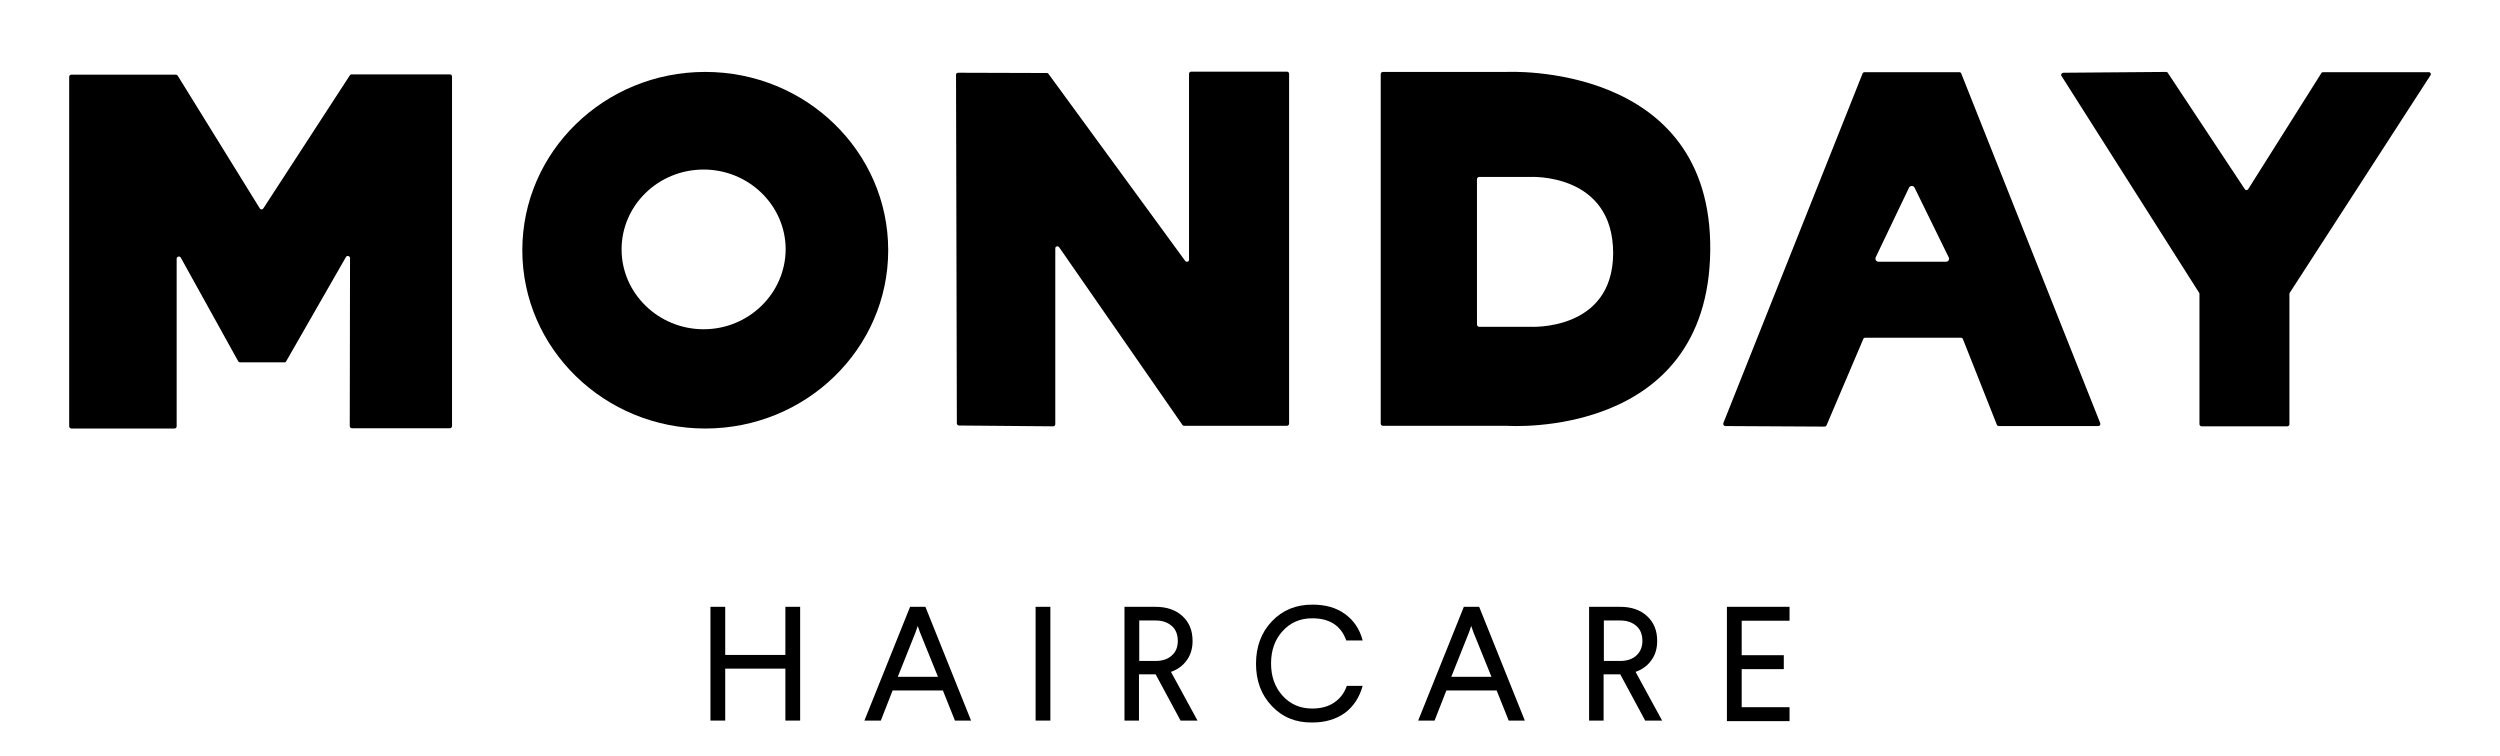
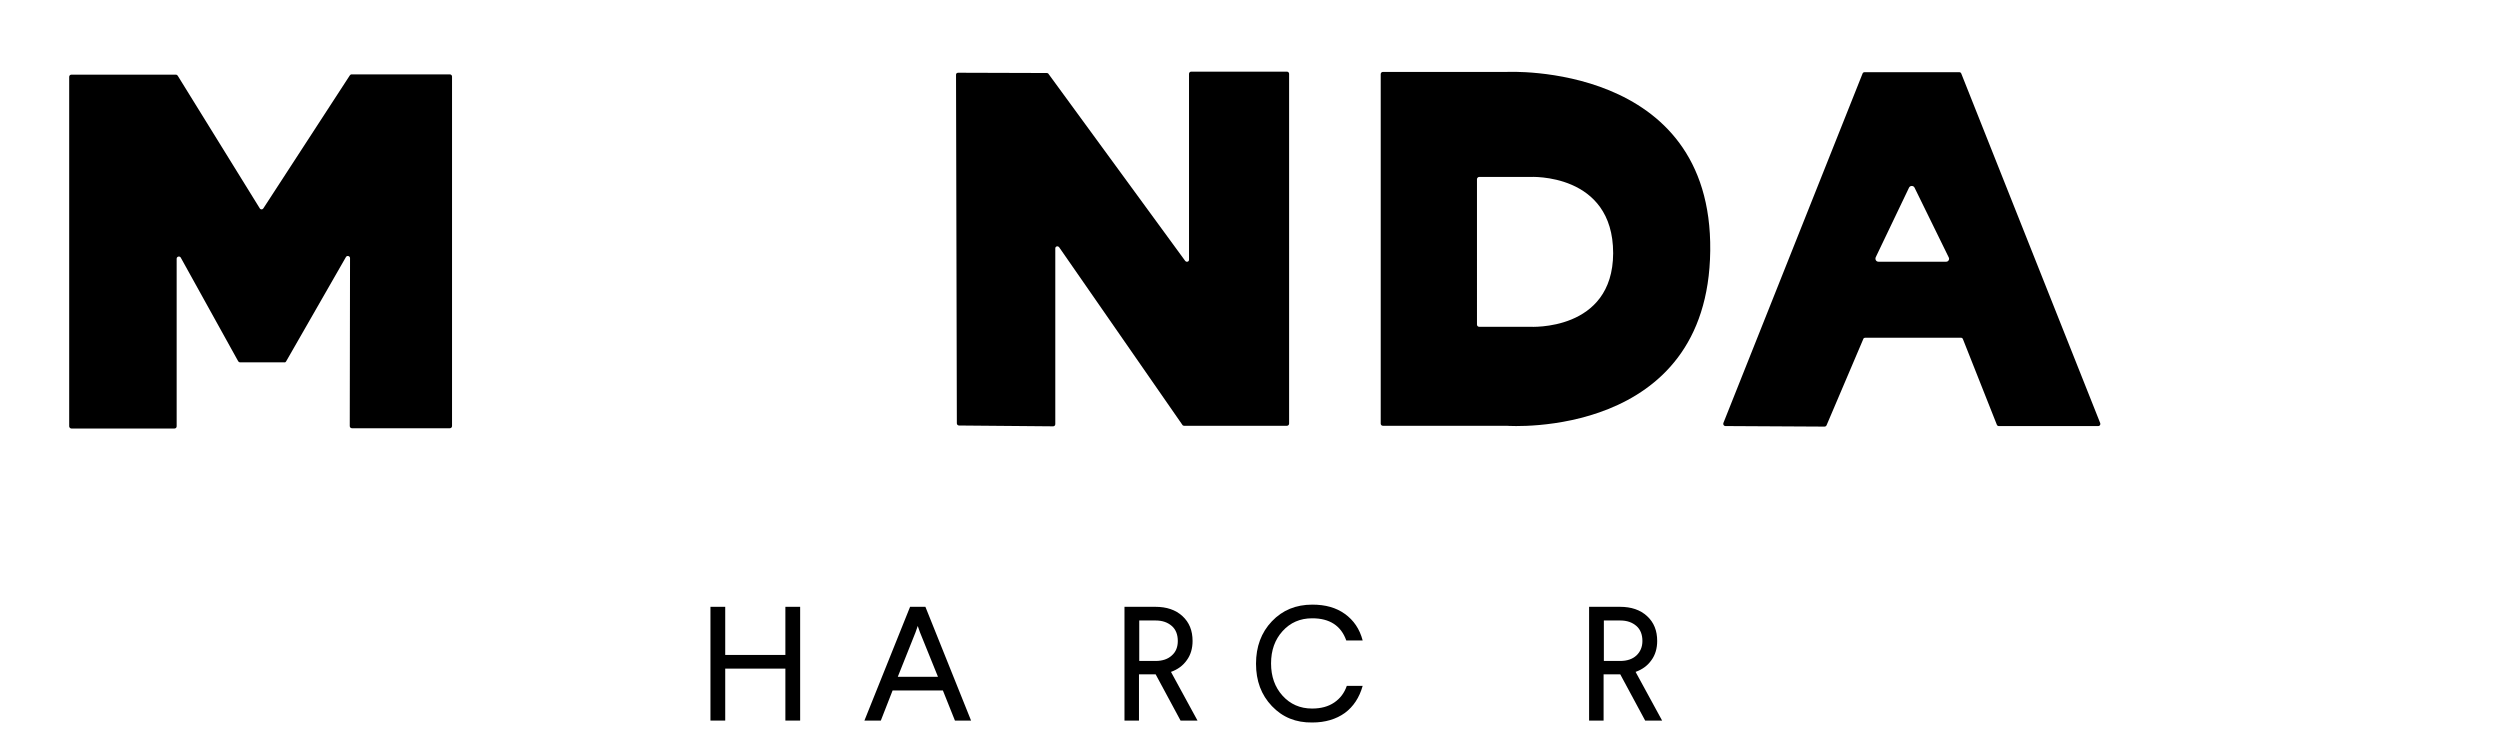
<svg xmlns="http://www.w3.org/2000/svg" version="1.1" id="Layer_1" x="0px" y="0px" viewBox="0 0 914.2 276.4" style="enable-background:new 0 0 914.2 276.4;" xml:space="preserve">
  <g>
    <g>
      <path d="M104.6,132.2L126.5,94c0.4-0.7,1.5-0.4,1.5,0.4l-0.1,61.4c0,0.4,0.3,0.8,0.8,0.8h35.8c0.4,0,0.8-0.3,0.8-0.8V28    c0-0.4-0.3-0.8-0.8-0.8h-35.9c-0.3,0-0.5,0.1-0.7,0.4L96.3,76.2c-0.3,0.5-1,0.5-1.3,0l-30-48.5c-0.1-0.2-0.4-0.4-0.7-0.4H26.1    c-0.4,0-0.8,0.3-0.8,0.8v127.8c0,0.4,0.4,0.8,0.8,0.8h37.7c0.4,0,0.8-0.3,0.8-0.8V94.6c0-0.8,1.1-1.1,1.5-0.4l21,37.9    c0.1,0.2,0.4,0.4,0.7,0.4l16.2,0C104.2,132.6,104.5,132.4,104.6,132.2" />
-       <path d="M257.9,26.3c-37,0-66.9,29.2-66.9,65.2c0,36,30,65.2,66.9,65.2s66.9-29.2,66.9-65.2C324.8,55.5,294.8,26.3,257.9,26.3     M257.3,120.4c-16.5,0-30-13.1-30-29.2c0-16.1,13.4-29.2,30-29.2c16.5,0,30,13.1,30,29.2C287.2,107.3,273.8,120.4,257.3,120.4" />
      <path d="M349.6,27.3l0.3,127.5c0,0.4,0.3,0.8,0.8,0.8l34.4,0.3c0.4,0,0.8-0.3,0.8-0.8V90.8c0-0.7,0.9-1,1.4-0.4l45.1,65    c0.1,0.2,0.4,0.3,0.6,0.3h37.6c0.4,0,0.8-0.3,0.8-0.8V27c0-0.4-0.3-0.8-0.8-0.8h-35c-0.4,0-0.8,0.3-0.8,0.8v68    c0,0.7-0.9,1-1.4,0.4l-50-68.4c-0.1-0.2-0.4-0.3-0.6-0.3l-32.4-0.1C349.9,26.6,349.6,26.9,349.6,27.3" />
      <path d="M551,26.3h-45.3c-0.4,0-0.8,0.3-0.8,0.8v127.8c0,0.4,0.3,0.8,0.8,0.8H551c0,0,0,0,0,0c0.9,0.1,73.6,4.8,74.4-64    C626.2,22.5,551,26.3,551,26.3 M559.5,119.5h-18.6c-0.4,0-0.8-0.3-0.8-0.8V65.5c0-0.4,0.4-0.8,0.8-0.8h18.7    c0,0,30.3-1.6,30.3,27.9C589.8,121.3,559.5,119.5,559.5,119.5" />
      <path d="M716.5,26.4h-34.7c-0.3,0-0.6,0.2-0.7,0.5l-50.9,127.8c-0.2,0.5,0.2,1.1,0.7,1.1l36.3,0.2c0.3,0,0.6-0.2,0.7-0.4    l13.5-31.7c0.1-0.3,0.4-0.4,0.7-0.4h35c0.3,0,0.6,0.2,0.7,0.5l12.4,31.3c0.1,0.3,0.4,0.5,0.7,0.5h36.4c0.6,0,0.9-0.6,0.7-1.1    L717.2,26.9C717.1,26.6,716.8,26.4,716.5,26.4 M711.7,95.7h-24.8c-0.8,0-1.3-0.8-1-1.6l12.2-25.5c0.4-0.8,1.6-0.8,2,0l12.5,25.5    C713,94.8,712.5,95.7,711.7,95.7" />
-       <path d="M753.8,27.7l50.4,79.4c0.1,0.1,0.1,0.3,0.1,0.4v47.6c0,0.4,0.3,0.8,0.8,0.8h31.3c0.4,0,0.8-0.3,0.8-0.8v-47.6    c0-0.1,0-0.3,0.1-0.4l51.5-79.6c0.3-0.5,0-1.1-0.6-1.1h-38.7c-0.3,0-0.5,0.1-0.6,0.3l-26.8,42.5c-0.3,0.4-0.9,0.5-1.2,0    l-28.2-42.6c-0.1-0.2-0.4-0.3-0.6-0.3l-37.4,0.3C753.9,26.6,753.5,27.3,753.8,27.7" />
    </g>
    <g>
      <path d="M259.8,263.5v-41.6h5.4v17.6h22v-17.6h5.4v41.6h-5.4v-19h-22v19H259.8z" />
      <path d="M316.1,263.5l16.7-41.6h5.6l16.7,41.6h-5.9l-4.4-11h-18.4l-4.3,11H316.1z M328.3,247.5h14.7l-6.6-16.3l-0.8-2.3l-0.8,2.3    L328.3,247.5z" />
-       <path d="M378.7,263.5v-41.6h5.4v41.6H378.7z" />
      <path d="M411.2,263.5v-41.6h11.3c4.1,0,7.4,1.1,9.9,3.4s3.7,5.3,3.7,9.1c0,2.7-0.7,5.1-2.1,7c-1.4,2-3.3,3.4-5.8,4.3l9.7,17.8    h-6.2l-9.1-16.9h-6.1v16.9H411.2z M416.6,241.7h6c2.5,0,4.5-0.7,5.9-2c1.5-1.3,2.2-3.1,2.2-5.3c0-2.3-0.7-4.2-2.2-5.5    c-1.5-1.3-3.4-2-5.9-2h-6V241.7z" />
      <path d="M465.1,258.2c-3.9-4.1-5.8-9.2-5.8-15.5c0-6.2,1.9-11.4,5.8-15.5c3.9-4.1,8.8-6.1,14.8-6.1c4.8,0,8.7,1.1,11.9,3.4    c3.2,2.3,5.4,5.5,6.5,9.7h-6c-1.9-5.4-6.1-8.1-12.4-8.1h-0.1c-4.4,0-8,1.6-10.8,4.7c-2.8,3.1-4.2,7-4.2,11.8    c0,4.8,1.4,8.7,4.2,11.8c2.8,3.1,6.4,4.7,10.8,4.7c3.2,0,5.9-0.7,8.1-2.2c2.2-1.5,3.7-3.5,4.6-6.1h5.8c-1.2,4.3-3.4,7.6-6.5,9.9    c-3.2,2.3-7.2,3.5-11.9,3.5C473.9,264.3,469,262.3,465.1,258.2z" />
-       <path d="M518.6,263.5l16.7-41.6h5.6l16.7,41.6h-5.9l-4.4-11h-18.4l-4.3,11H518.6z M530.7,247.5h14.7l-6.6-16.3l-0.8-2.3l-0.8,2.3    L530.7,247.5z" />
      <path d="M581.1,263.5v-41.6h11.3c4.1,0,7.4,1.1,9.9,3.4s3.7,5.3,3.7,9.1c0,2.7-0.7,5.1-2.1,7c-1.4,2-3.3,3.4-5.8,4.3l9.7,17.8    h-6.2l-9.1-16.9h-6.1v16.9H581.1z M586.5,241.7h6c2.5,0,4.5-0.7,5.9-2s2.2-3.1,2.2-5.3c0-2.3-0.7-4.2-2.2-5.5s-3.4-2-5.9-2h-6    V241.7z" />
-       <path d="M631.5,263.5v-41.6h22.9v5.1h-17.5v12.6h15.4v5.1h-15.4v13.9h17.5v5.1H631.5z" />
    </g>
  </g>
</svg>